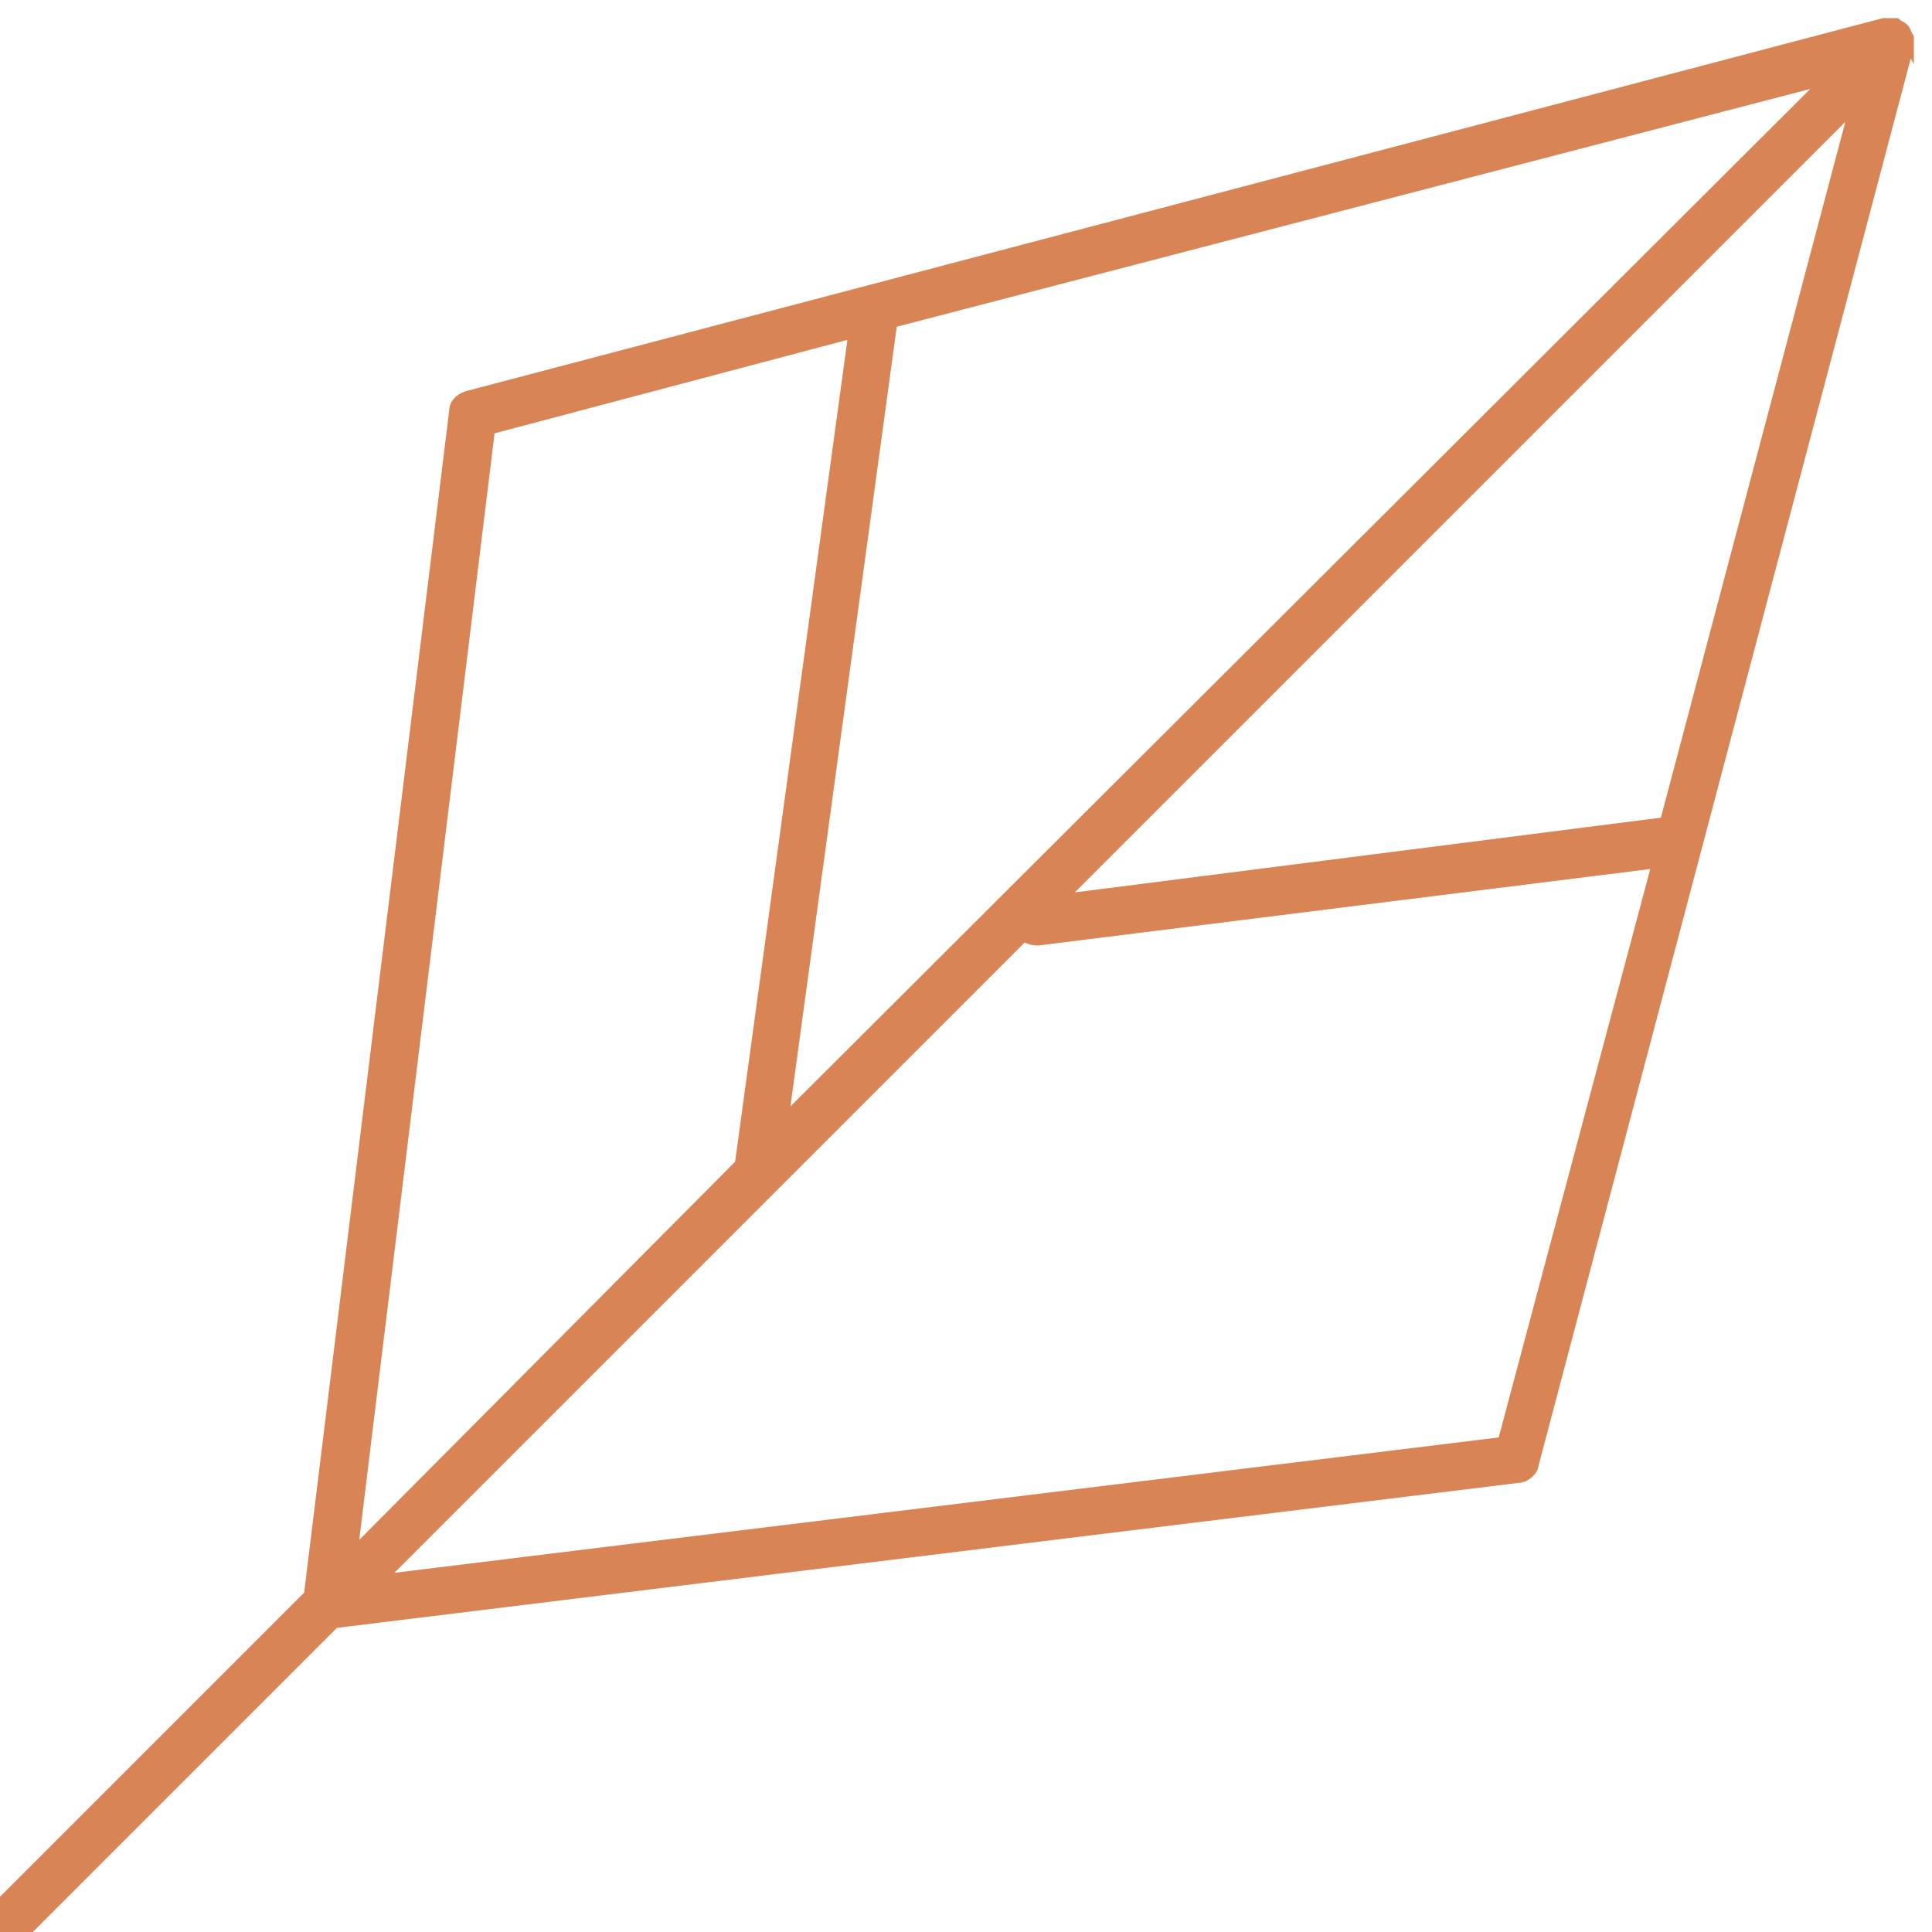
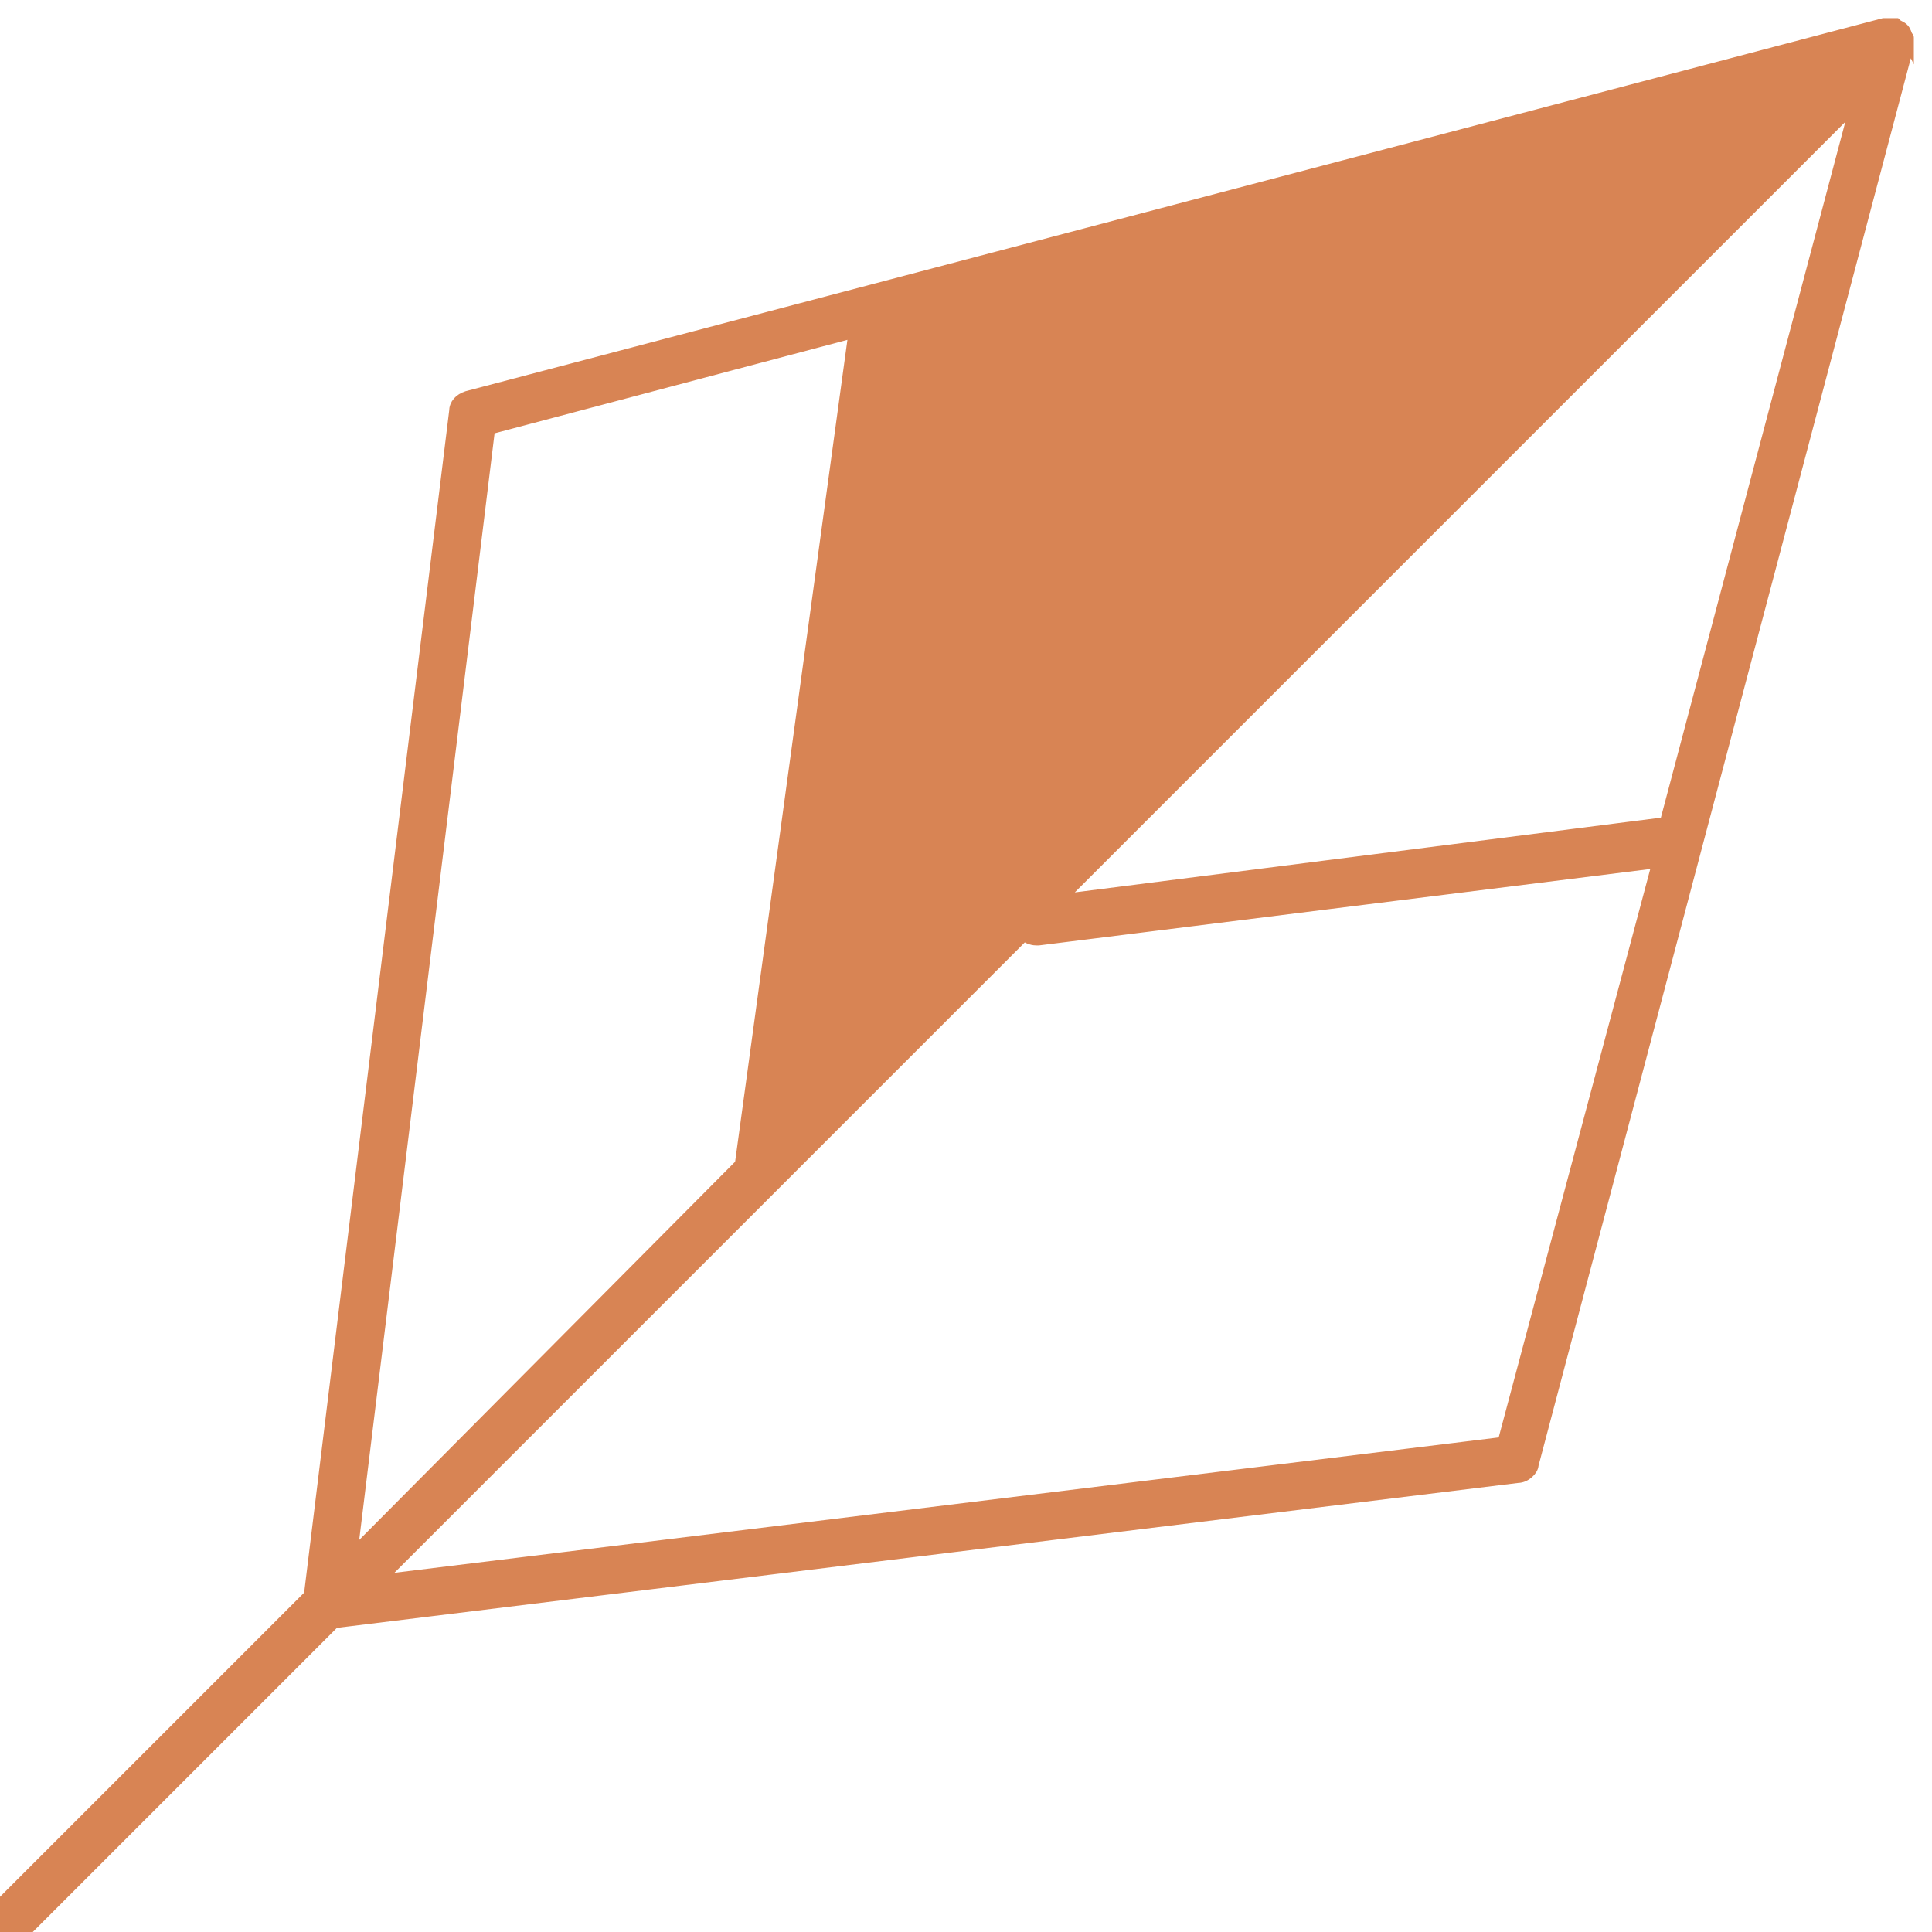
<svg xmlns="http://www.w3.org/2000/svg" version="1.1" id="Calque_1" x="0px" y="0px" viewBox="0 0 79.8 79.8" style="enable-background:new 0 0 79.8 79.8;" xml:space="preserve">
  <style type="text/css">
	.st0{fill:#D88454;stroke:#D88454;stroke-width:0.5;stroke-miterlimit:10;}
</style>
-   <path class="st0" d="M78.8,1.6C78.8,1.6,78.8,1.5,78.8,1.6c-0.1-0.2-0.1-0.3-0.2-0.4c-0.1-0.1-0.2-0.1-0.3-0.2c0,0-0.1,0-0.1,0  c-0.1,0-0.2,0-0.3,0c0,0,0,0-0.1,0L19.3,16.4c-0.3,0.1-0.5,0.3-0.5,0.6l-6,48.9L-0.8,79.5c-0.3,0.3-0.3,0.8,0,1.1  c0.1,0.2,0.3,0.2,0.5,0.2s0.4-0.1,0.5-0.2L13.8,67l48.9-6c0.3,0,0.6-0.3,0.6-0.5L78.8,1.9c0,0,0,0,0-0.1C78.8,1.8,78.8,1.7,78.8,1.6  L78.8,1.6z M68.8,34l-25.1,3.2l33-33L68.8,34L68.8,34z M32.3,46.4l4.5-33c0,0,0,0,0-0.1L75.6,3.2L32.3,46.4L32.3,46.4z M20.2,17.7  l15.1-4l-4.7,34.4L14.5,64.3C14.5,64.3,20.2,17.7,20.2,17.7z M62.1,59.6l-46.5,5.7l26.7-26.7c0.1,0.1,0.3,0.2,0.5,0.2  c0,0,0.1,0,0.1,0l25.6-3.2L62.1,59.6L62.1,59.6z" />
+   <path class="st0" d="M78.8,1.6C78.8,1.6,78.8,1.5,78.8,1.6c-0.1-0.2-0.1-0.3-0.2-0.4c-0.1-0.1-0.2-0.1-0.3-0.2c0,0-0.1,0-0.1,0  c-0.1,0-0.2,0-0.3,0c0,0,0,0-0.1,0L19.3,16.4c-0.3,0.1-0.5,0.3-0.5,0.6l-6,48.9L-0.8,79.5c-0.3,0.3-0.3,0.8,0,1.1  c0.1,0.2,0.3,0.2,0.5,0.2s0.4-0.1,0.5-0.2L13.8,67l48.9-6c0.3,0,0.6-0.3,0.6-0.5L78.8,1.9c0,0,0,0,0-0.1C78.8,1.8,78.8,1.7,78.8,1.6  L78.8,1.6z M68.8,34l-25.1,3.2l33-33L68.8,34L68.8,34z M32.3,46.4l4.5-33c0,0,0,0,0-0.1L32.3,46.4L32.3,46.4z M20.2,17.7  l15.1-4l-4.7,34.4L14.5,64.3C14.5,64.3,20.2,17.7,20.2,17.7z M62.1,59.6l-46.5,5.7l26.7-26.7c0.1,0.1,0.3,0.2,0.5,0.2  c0,0,0.1,0,0.1,0l25.6-3.2L62.1,59.6L62.1,59.6z" />
</svg>